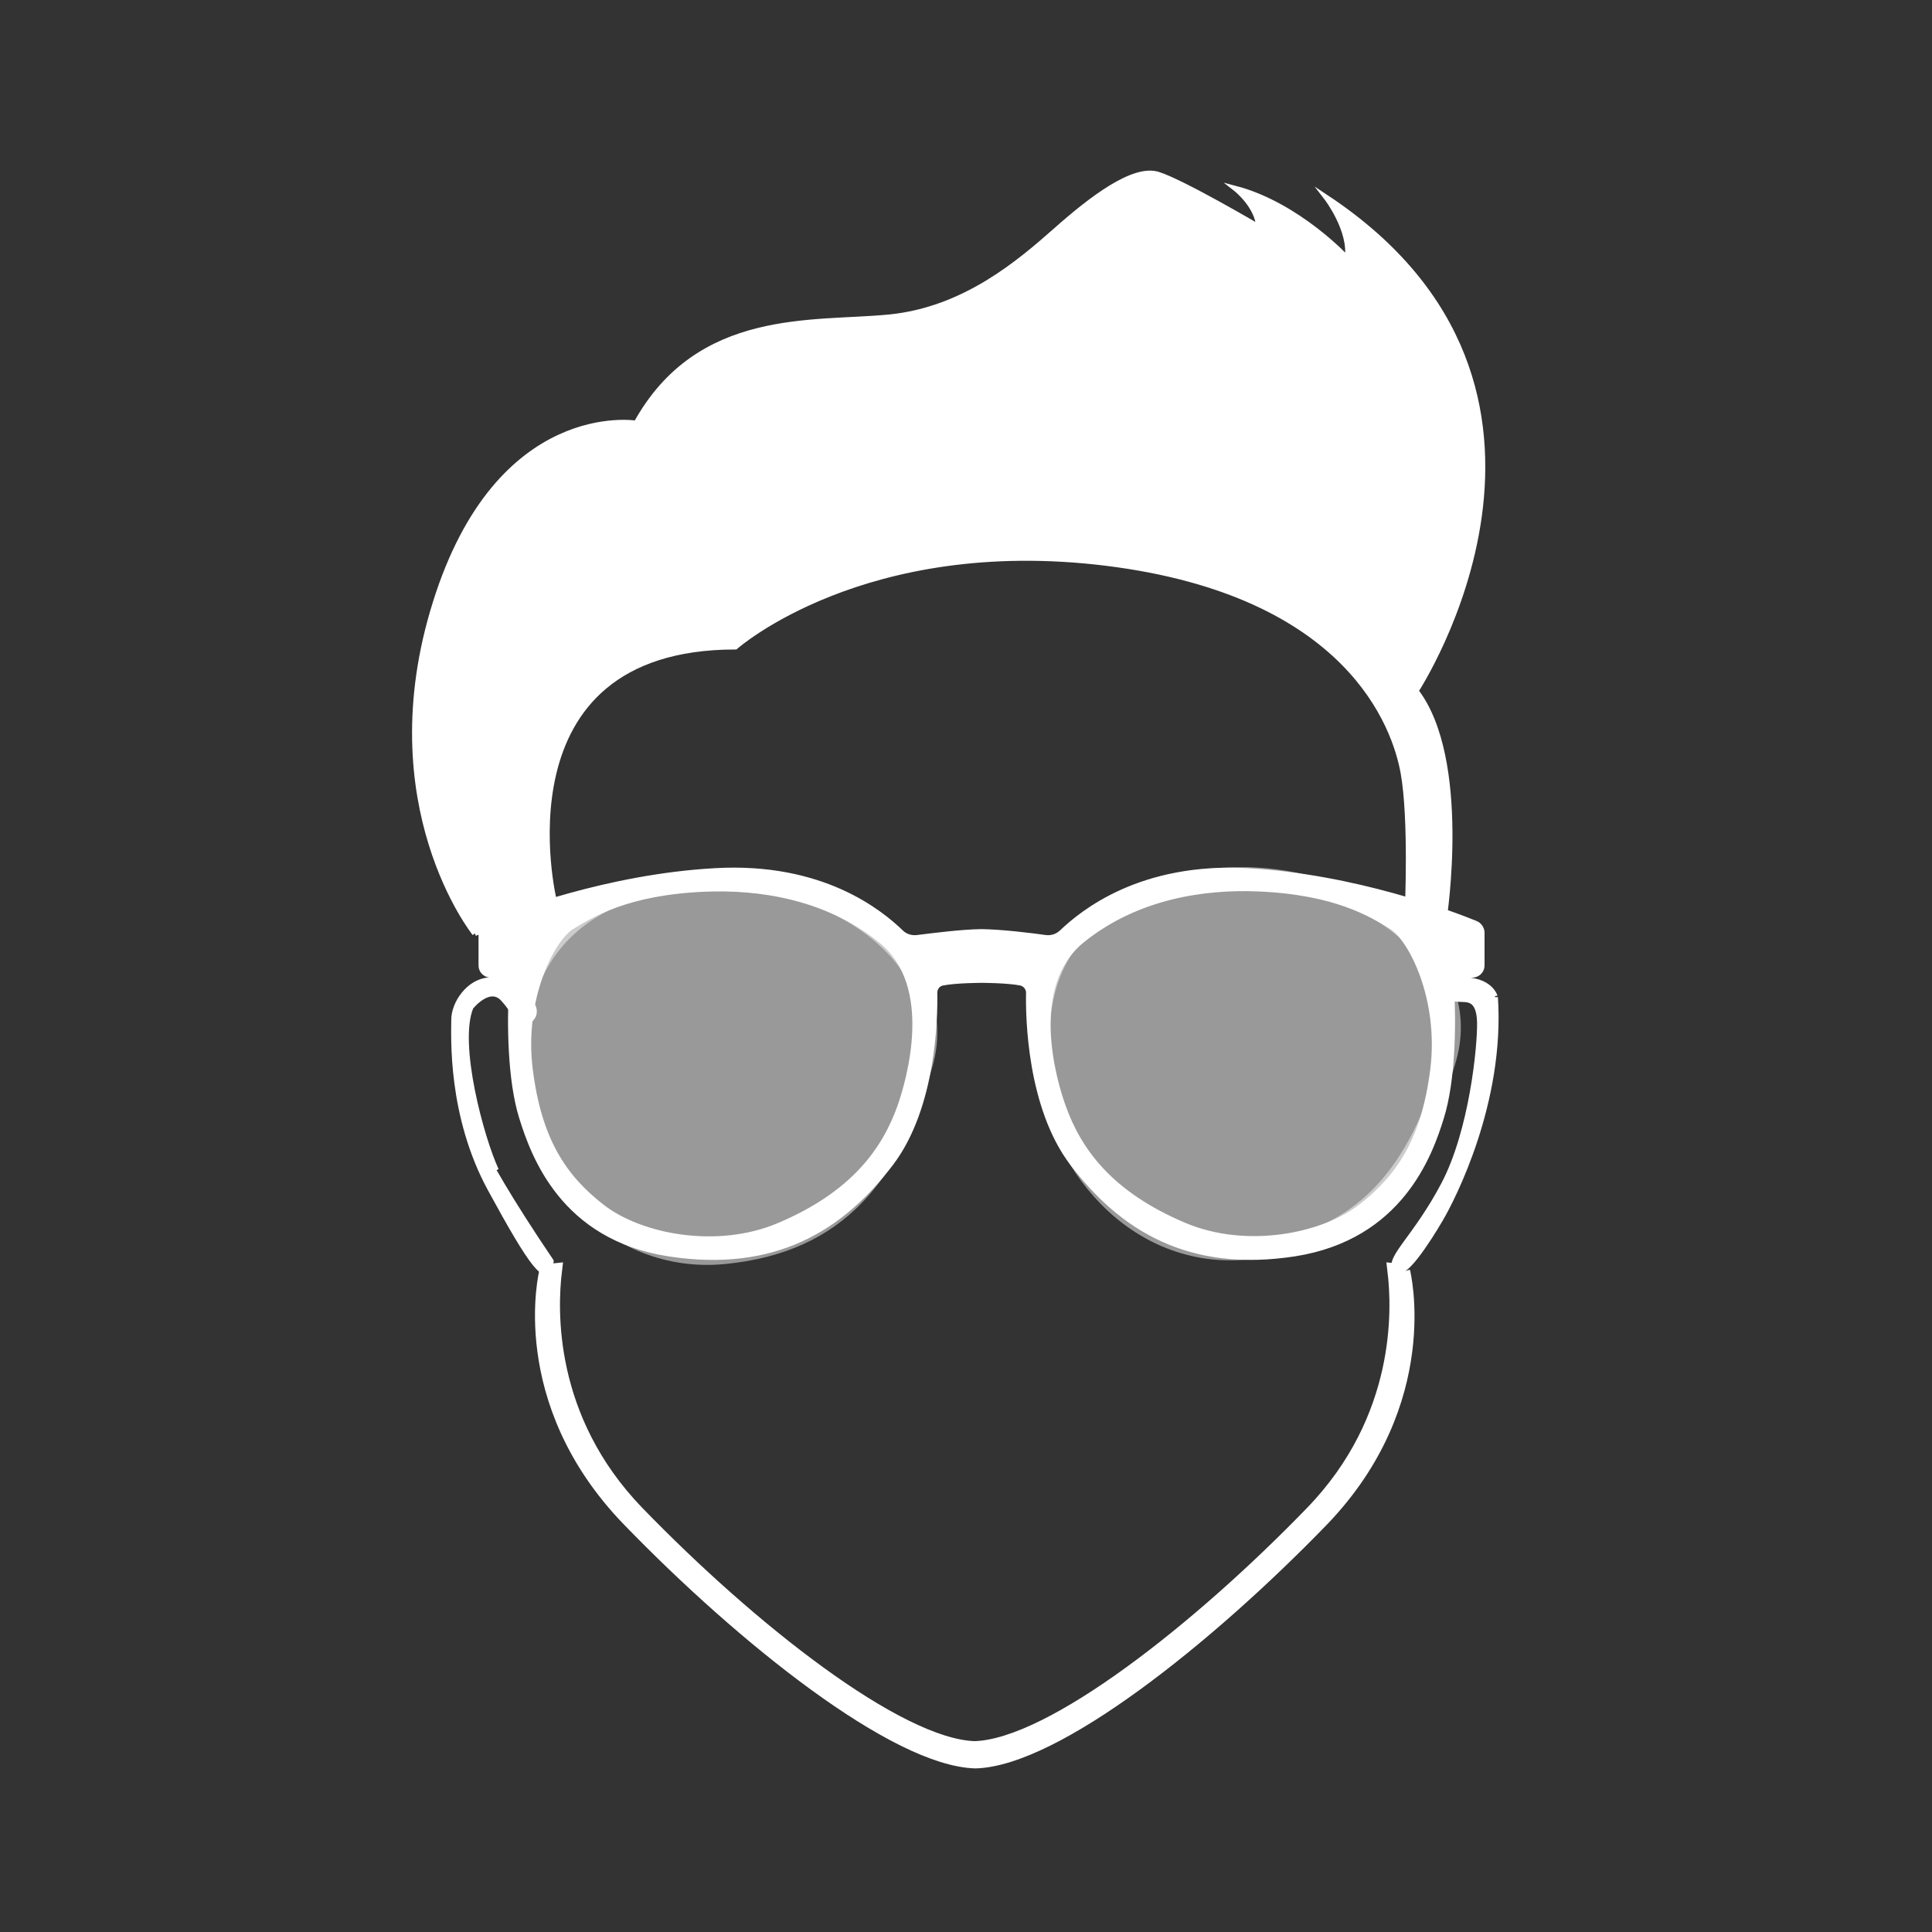
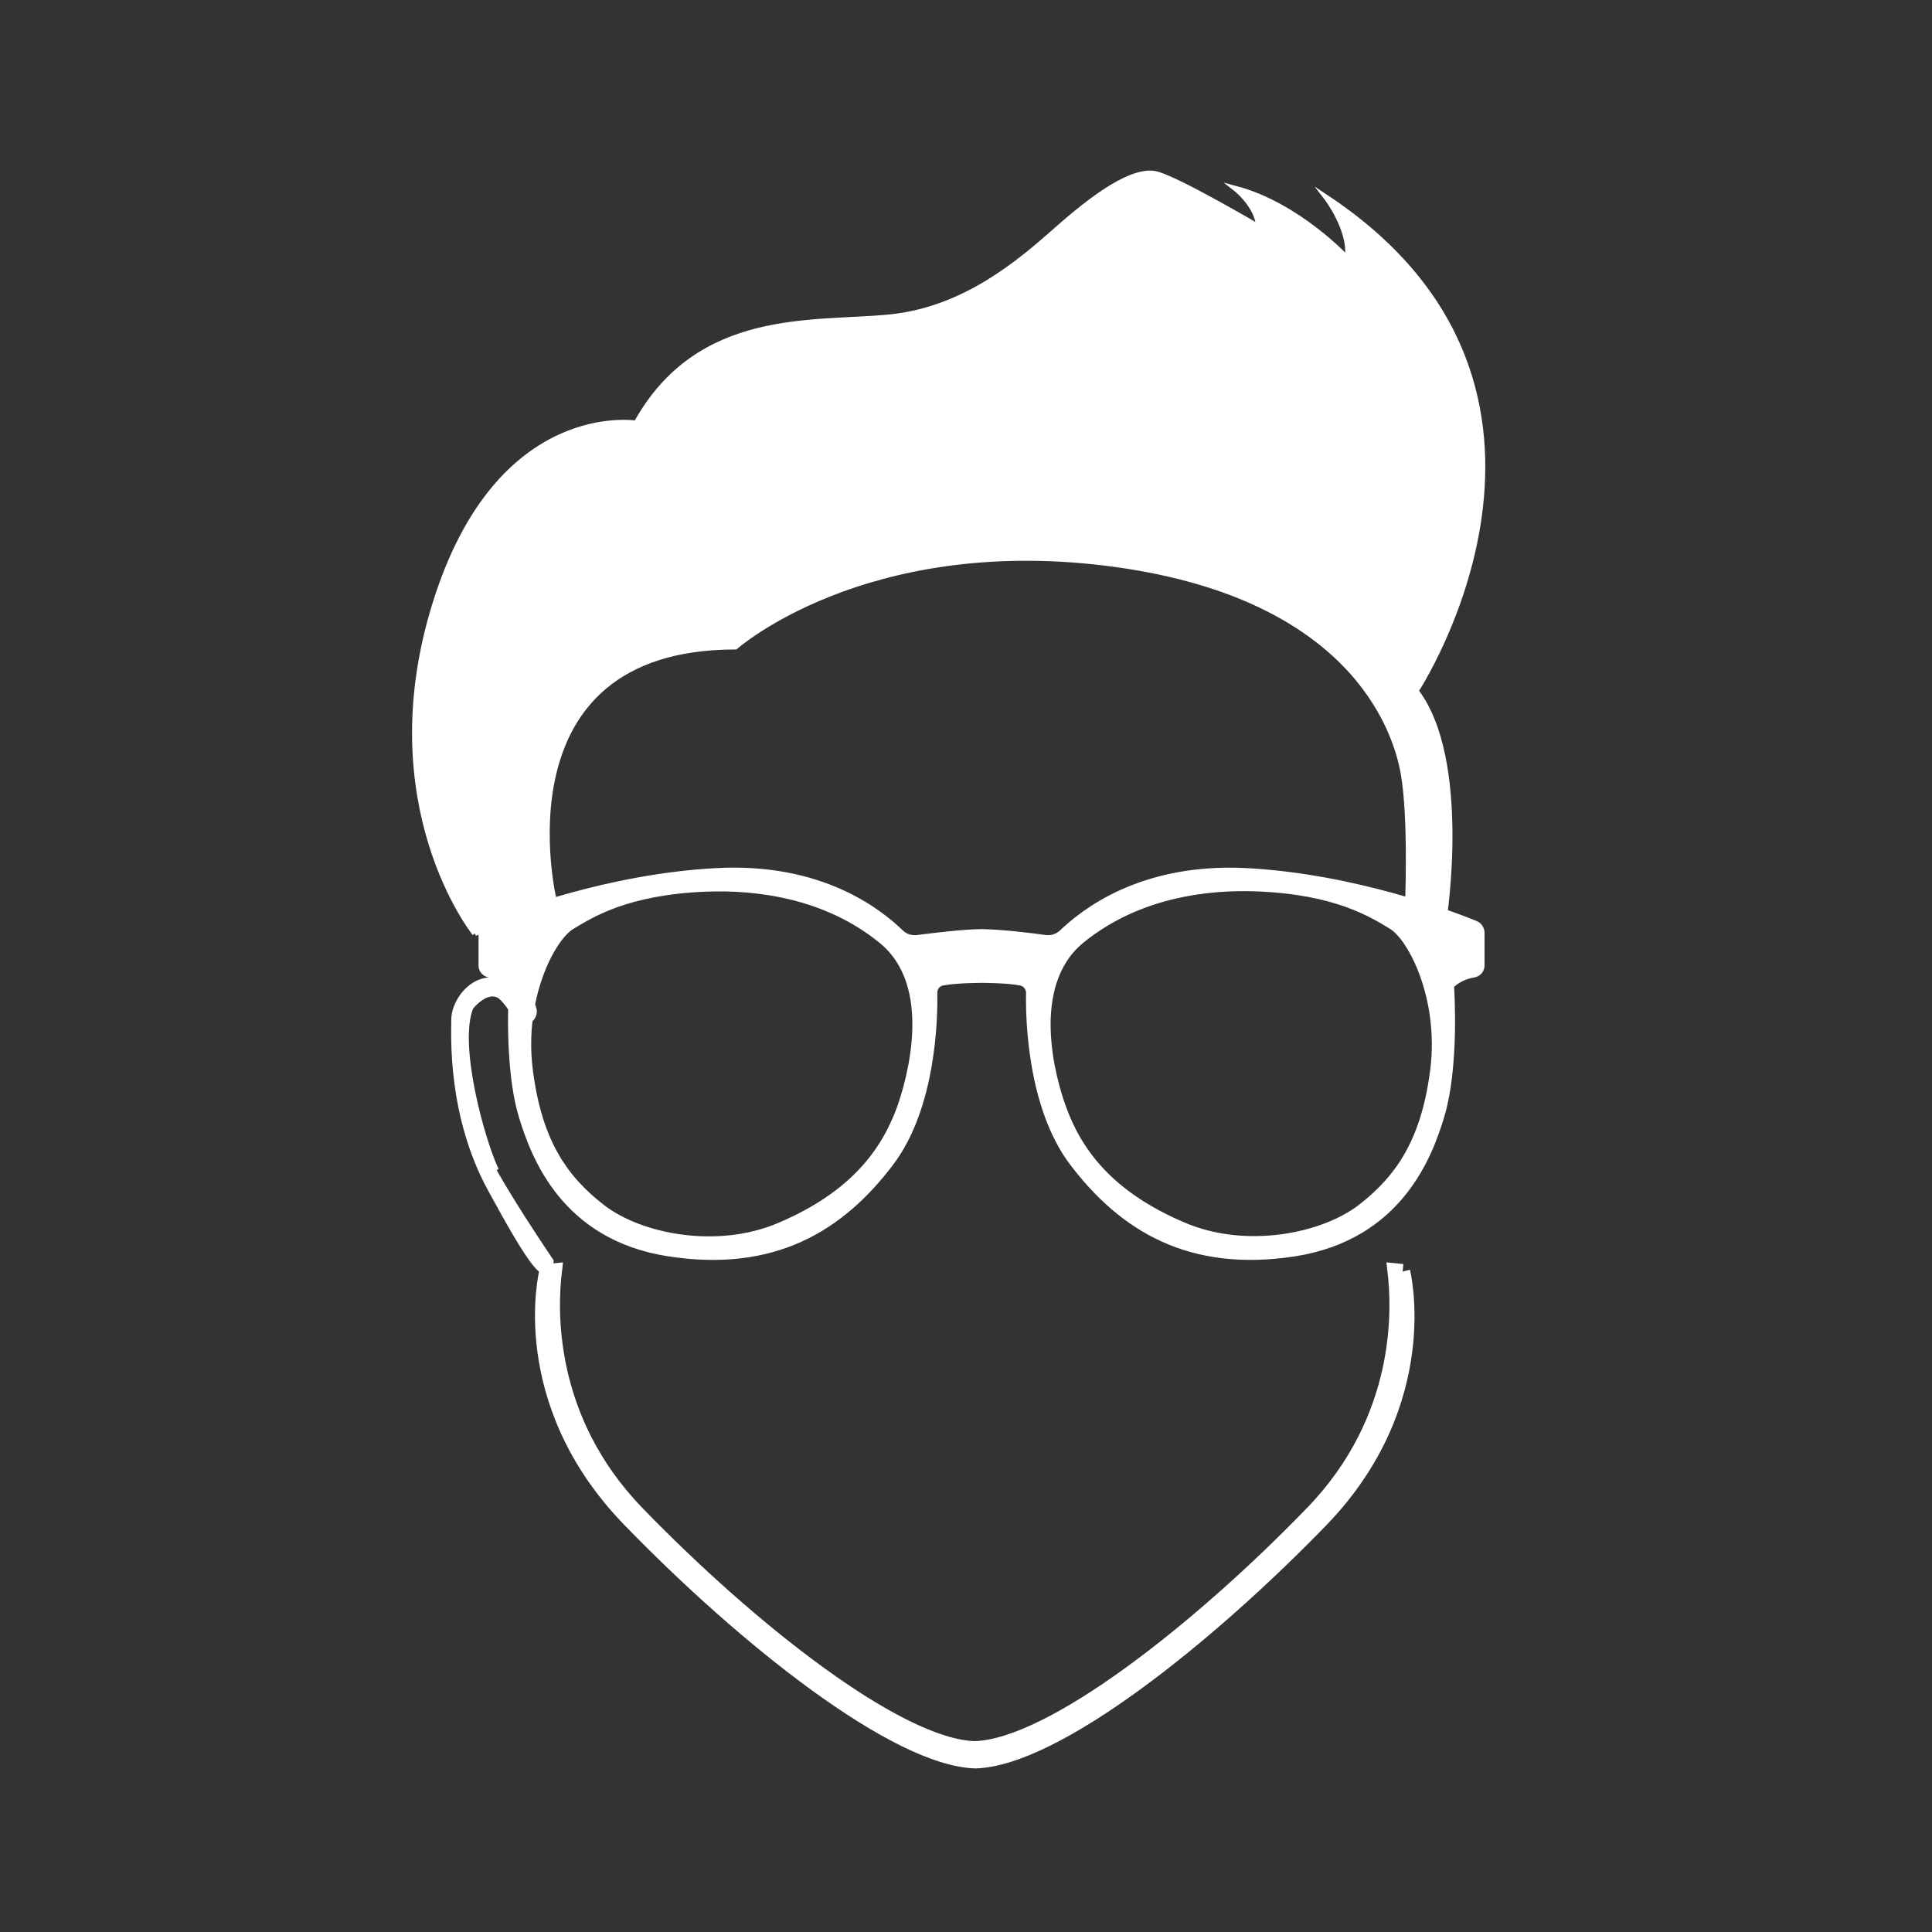
<svg xmlns="http://www.w3.org/2000/svg" version="1.1" x="0px" y="0px" viewBox="0 0 255.1 255.1" style="enable-background:new 0 0 255.1 255.1;" xml:space="preserve">
  <rect x="0" y="0" width="255.1" height="255.1" fill="#333333" stroke="none" />
  <style type="text/css">
	.st0{opacity:0.5;fill:#FFFFFF;stroke:#FFFFFF;stroke-width:2;stroke-miterlimit:10;}
	.st1{fill:#FFFFFF;stroke:#FFFFFF;stroke-width:2;stroke-miterlimit:10;}
</style>
  <g id="Livello_3">
-     <path class="st0" d="M122.2,140.4c-4.2,14.8-11.3,24-26.5,25.5c-14.9,1.5-26.6-11.6-27.1-25.8c-0.5-16.8,11.6-24,26.5-24   S126,126.7,122.2,140.4z" />
-   </g>
+     </g>
  <g id="Livello_3_copia">
-     <path class="st0" d="M191.3,139.8c-4.2,14.8-11.3,24-26.5,25.5c-14.9,1.5-26-11.6-27.1-25.8c-1.4-17.5,11.6-24,26.5-24   S195.2,126.1,191.3,139.8z" />
-   </g>
+     </g>
  <g id="Livello_2">
    <path id="path52" class="st1" d="M185.2,167.9l-1-0.1c0.6,5,1.2,19.5-10.9,32c-14.8,15.3-34.4,30.8-44.6,31.1   c-10.2-0.3-29.8-15.8-44.6-31.1c-12.1-12.5-11.5-27-10.9-32l-1,0.1c0,0-4.3,17,10.9,32.7c15.2,15.7,35.2,31.6,45.7,31.9   c10.5-0.3,30.5-16.2,45.7-31.9C189.5,185,185.2,167.9,185.2,167.9" />
  </g>
  <g id="svg2334">
    <g id="layer1" transform="translate(0,-207)">
      <g id="g5196" transform="matrix(0.353,0,0,-0.353,-76.956,335.293)">
        <path id="path520" class="st1" d="M754-36.6c-3.3-26.3-12.7-40.2-26.9-51.3c-14.3-11.1-42.9-16.8-66.1-7     c-27.7,11.7-39.5,27.9-45.4,44.6c-3.5,9.7-13.7,44.9,7,61.9c20.8,16.9,46.5,20.2,65.9,19.4c29.3-1.2,42.6-9.7,49.9-14.1     C745.7,12.5,757.3-9.9,754-36.6z M554.7-50.4c-5.9-16.6-17.7-32.9-45.4-44.6c-23.2-9.8-51.9-4.1-66.1,7     c-14.3,11.1-23.6,25-26.9,51.3c-3.4,26.7,8.3,49.1,15.6,53.5c7.3,4.4,20.6,12.9,49.9,14.1c19.4,0.8,45.2-2.5,65.9-19.4     C568.4-5.4,558.1-40.6,554.7-50.4z M770,18c-9.1,3.7-45.5,17.5-85.3,19.7c-40.1,2.2-61.8-15.7-69.5-23c-1.7-1.6-3.9-2.3-6.2-2     c-5.6,0.8-16.4,2.1-23.9,2.2c-7.5-0.1-18.3-1.5-23.9-2.2c-2.3-0.3-4.6,0.4-6.2,2c-7.7,7.4-29.4,25.3-69.5,23     c-39.9-2.2-76.2-16-85.3-19.7c-1.3-0.5-2.2-1.8-2.2-3.3V2.3c0-1.8,1.3-3.2,3-3.5c5.7-0.9,8.4-4.1,8.4-4.1     c-0.8-13.9-0.6-35.3,3.8-49.3c4.4-14.1,15.4-44.8,54.9-50.9c39.4-6.1,64.6,9.3,83.2,33.9c15.9,21,16.5,54.5,16.3,63.7     c0,1.8,1.2,3.4,3,3.7c5.1,1,14.6,1,14.6,1s9.5,0,14.6-1c1.8-0.4,3-2,3-3.7c-0.2-9.2,0.4-42.7,16.3-63.7     c18.6-24.5,43.8-40,83.2-33.9c39.4,6.2,50.5,36.9,54.8,50.9c4.4,14,4.6,35.4,3.8,49.3c0,0,2.8,3.2,8.4,4.1c1.7,0.3,3,1.7,3,3.5     v12.4C772.2,16.2,771.3,17.4,770,18" />
-         <path id="path522" class="st1" d="M763.9-3.2c-2.4-0.2-5.3,0-5.3-3.5c0-3.6,2.4-3.4,5.3-3.6c2.9-0.2,7.3,0.7,7.6-8.5     c0.2-9.1-2.9-40.7-13.4-60.7c-10.5-20-20.9-27.6-18.2-31.8c2.7-4.2,12.2,10.7,16.9,18.7c4.7,8,23.1,43.9,20.5,83     C777.3-9.7,775.7-2.5,763.9-3.2" />
        <path id="path524" class="st1" d="M415.3-18.6c1.3,0.4,3.6,2.8,1.9,5.9c-1.7,3.2-9.1,10.1-16.5,9.5c-7.4-0.6-12.9-8.7-12.9-14.8     s-1.5-35.7,13.7-63.5c15.2-27.9,21.5-36.9,22.6-26.8c-32.3,47.8-29.6,53.7-20.5,34c-5.5,11.8-15.2,47.3-9.5,61c0,0,7,8.9,12.2,3     C411.8-16.3,410.9-19.9,415.3-18.6" />
        <path id="path526" class="st1" d="M395.6,14.3c0,0,24.4,10.8,29.6,12.5c0,0-22.9,94.7,67.9,94.7c0,0,47.9,42.5,138.7,31.3     c90.9-11.3,108-61.2,111.1-78.4c3.1-17.2,1.6-50.9,1.6-50.9l13.7-3.4c0,0,9.1,59.3-10.6,84.9c0,0,74.3,113-33.4,184.5     c0,0,9.4-12.2,7.8-22.8c0,0-18.4,20-41.8,26.2c0,0,8.1-6.3,8.7-14.4c0,0-28.7,16.9-37.8,19.7c-9.1,2.8-24.7-9-38.1-20.9     c-13.4-11.8-34-29.7-62.4-32.5c-28.4-2.8-71.2,2.5-94.6-39.7c0,0-51.4,8.6-75.1-67.1C357.1,62.3,395.6,14.3,395.6,14.3" />
        <path id="path532_2_" class="st1" d="M557.7-95.9" />
-         <path id="path532_1_" class="st1" d="M557.7-95.9" />
      </g>
    </g>
  </g>
</svg>